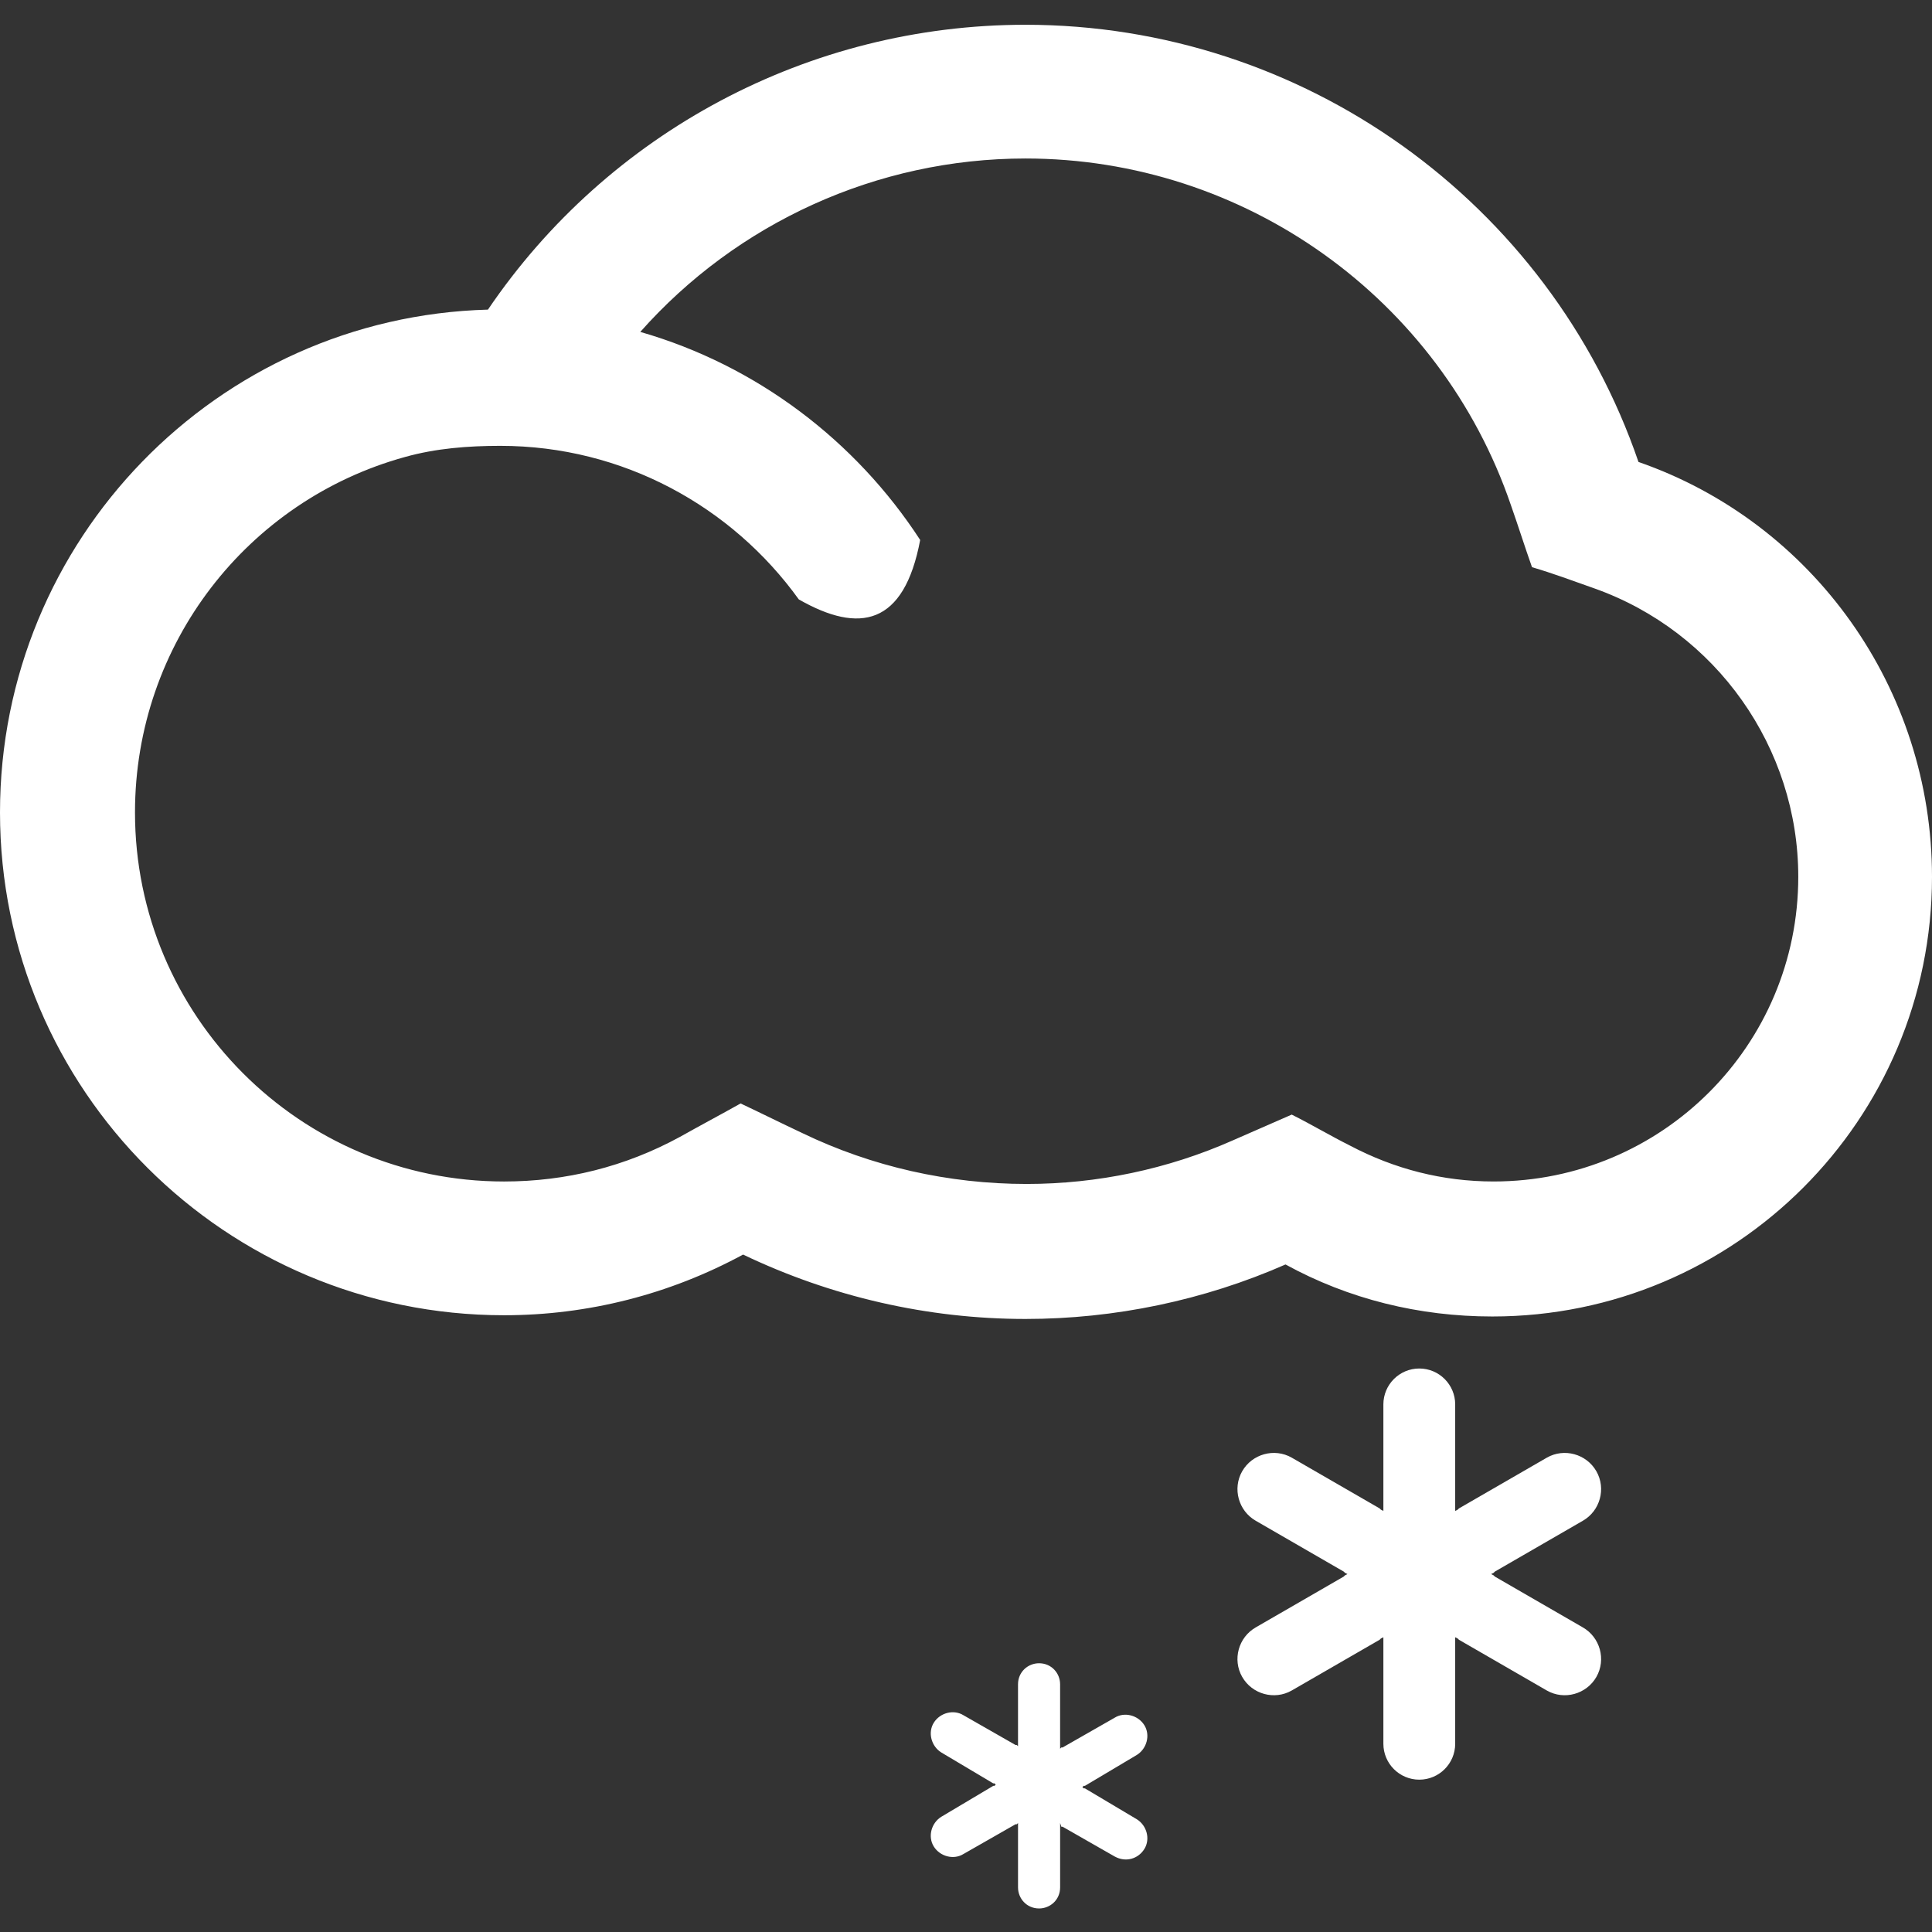
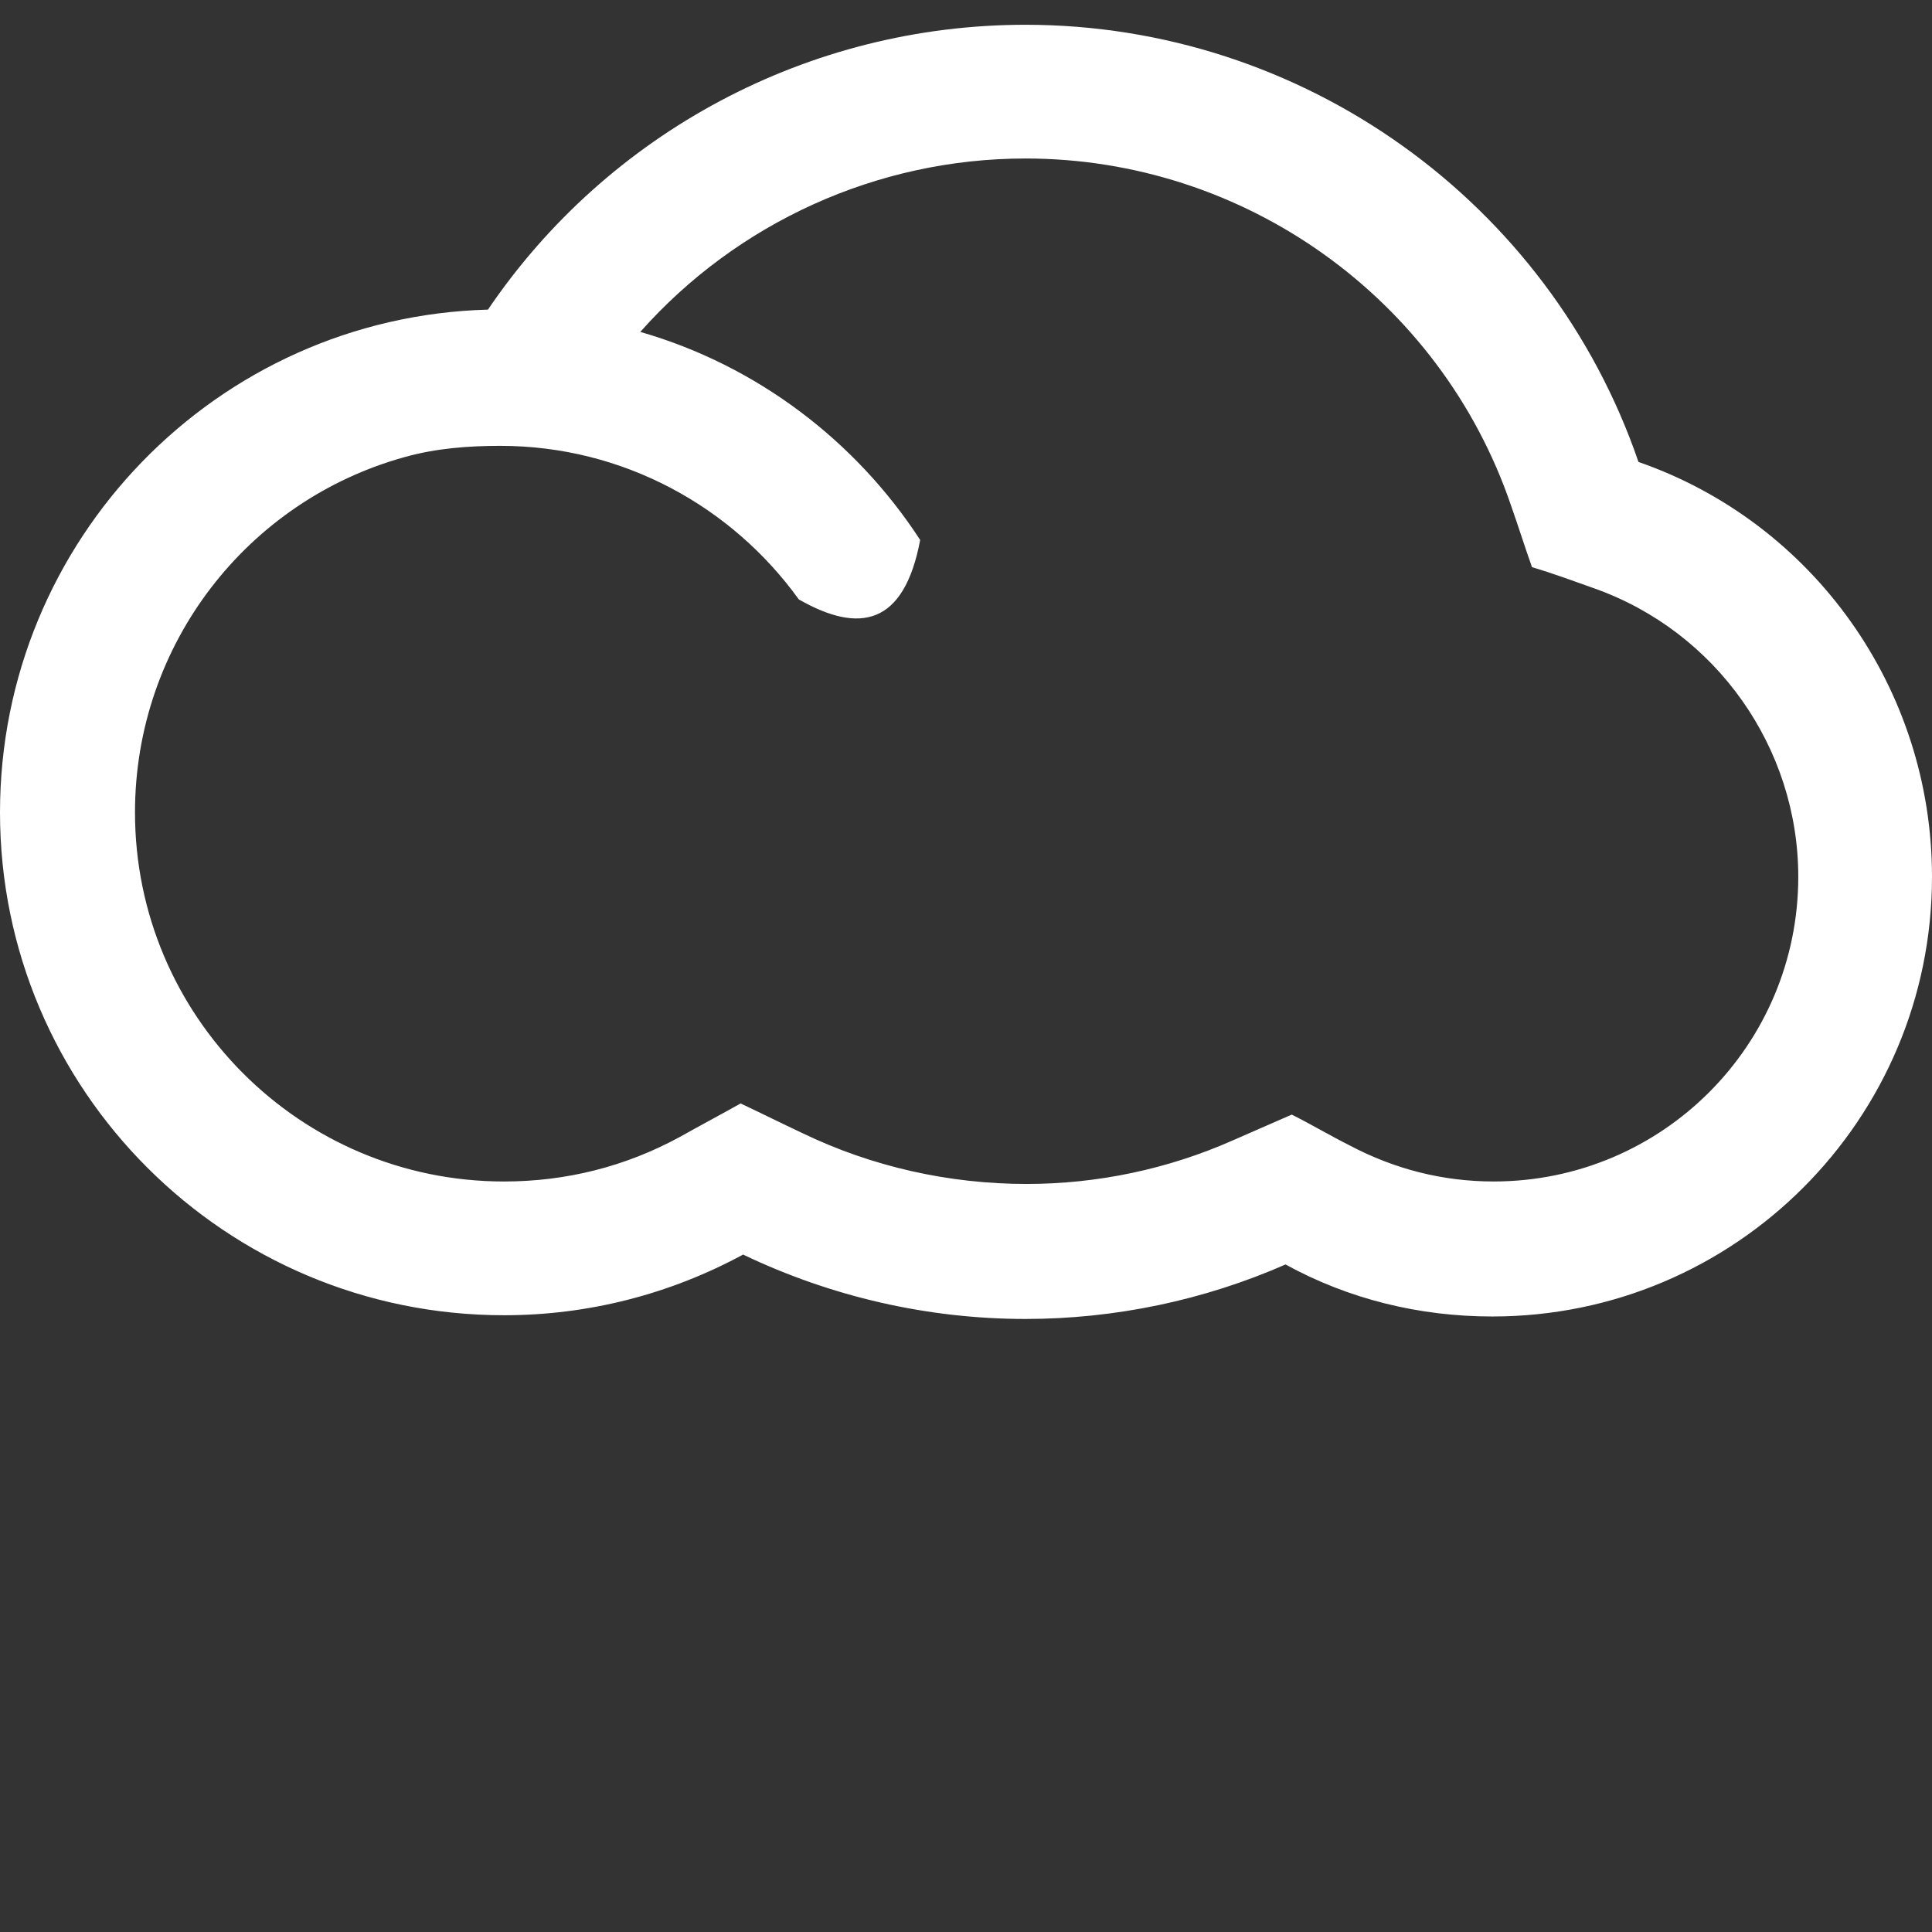
<svg xmlns="http://www.w3.org/2000/svg" version="1.1" id="Layer_1" x="0px" y="0px" width="156px" height="156px" viewBox="0 0 156 156" enable-background="new 0 0 156 156" xml:space="preserve">
  <rect x="0" y="0" width="156" height="156" fill="#333333" stroke="none" />
-   <path fill="#FFFFFF" d="M117.5,132.2v0.3v0.1v8.2c0,1.601-1.3,2.9-2.9,2.9c-1.6,0-2.899-1.3-2.899-2.9v-8.2v-0.1v-0.3l-0.2,0.1  l-0.1,0.101l-7.101,4.1c-1.399,0.8-3.2,0.3-4-1.1c-0.8-1.4-0.3-3.2,1.101-4l7.1-4.101l0.1-0.1l0.2-0.101l-0.2-0.1l-0.1-0.1  l-7.1-4.101c-1.4-0.8-1.9-2.6-1.101-4c0.8-1.399,2.601-1.899,4-1.1l7.101,4.1l0.1,0.101l0.2,0.1v-0.3V121.6V113.4  c0-1.601,1.3-2.9,2.899-2.9c1.601,0,2.9,1.3,2.9,2.9v8.199v0.101v0.3l0.2-0.1l0.1-0.101l7.101-4.1c1.399-0.8,3.199-0.3,4,1.1  c0.8,1.4,0.3,3.2-1.101,4l-7.1,4.101L120.6,127l-0.199,0.1l0.199,0.101l0.101,0.1l7.1,4.101c1.4,0.8,1.9,2.6,1.101,4  c-0.801,1.399-2.601,1.899-4,1.1l-7.101-4.1l-0.1-0.101L117.5,132.2z" />
-   <path fill="#FFFFFF" d="M85.6,147.2v0.2v0.1v4.9c0,1-0.8,1.699-1.699,1.699c-1,0-1.7-0.8-1.7-1.699v-4.9v-0.1v-0.2l-0.101,0.1H82  l-4.2,2.4c-0.8,0.5-1.9,0.2-2.4-0.601c-0.5-0.8-0.2-1.899,0.6-2.399l4.2-2.5h0.1L80.4,144.1L80.3,144h-0.1l-4.2-2.5  c-0.8-0.5-1.1-1.6-0.6-2.4c0.5-0.8,1.6-1.1,2.4-0.6l4.2,2.4h0.1L82.2,141v-0.2v-0.1V136c0-1,0.8-1.7,1.7-1.7  c1,0,1.699,0.8,1.699,1.7v4.9v0.1v0.2L85.7,141.1h0.1L90,138.7c0.8-0.5,1.9-0.2,2.4,0.6s0.199,1.9-0.601,2.4l-4.2,2.5h-0.1l-0.1,0.1  l0.1,0.101h0.1l4.2,2.5c0.8,0.5,1.101,1.6,0.601,2.399S90.9,150.4,90,149.9l-4.2-2.4h-0.1L85.6,147.2z" />
  <path fill="#FFFFFF" d="M51.7,26.8c9.4,2.7,17.4,8.8,22.6,16.8c-1.3,6.9-4.9,7.6-9.8,4.8C59.1,40.9,50.3,36,40.4,36  c-2.6,0-5.2,0.2-7.7,0.9C20,40.4,10.9,52,10.9,65.6c0,16.4,13.3,29.8,29.8,29.8c5,0,9.8-1.2,14.2-3.601c1.6-0.899,3.3-1.8,4.9-2.7  c1.7,0.801,3.3,1.601,5,2.4c5.6,2.7,11.8,4.1,18.101,4.1c5.699,0,11.399-1.199,16.6-3.5c1.6-0.699,3.2-1.399,4.8-2.1  c1.601,0.8,3.101,1.7,4.7,2.5c3.6,1.9,7.5,2.9,11.6,2.9c13.601,0,24.601-11,24.601-24.601c0-10.4-6.601-19.8-16.5-23.3  c-1.7-0.6-3.3-1.2-5-1.7c-0.601-1.7-1.101-3.3-1.7-5c-5.7-16.7-21.5-28-39.2-28C70.8,12.8,59.5,18,51.7,26.8 M103.8,102.1  c-6.6,2.9-13.8,4.4-21,4.4c-7.9,0-15.7-1.8-22.8-5.2c-5.9,3.2-12.5,4.9-19.3,4.9C18.2,106.2,0,88,0,65.6c0-22,17.5-40,39.4-40.6  C49.1,10.7,65.3,2,82.8,2c22.4,0,42.3,14.3,49.5,35.3C146.4,42.2,156,55.6,156,70.8c0,19.601-15.9,35.5-35.5,35.5  C114.6,106.3,108.9,104.9,103.8,102.1" />
</svg>